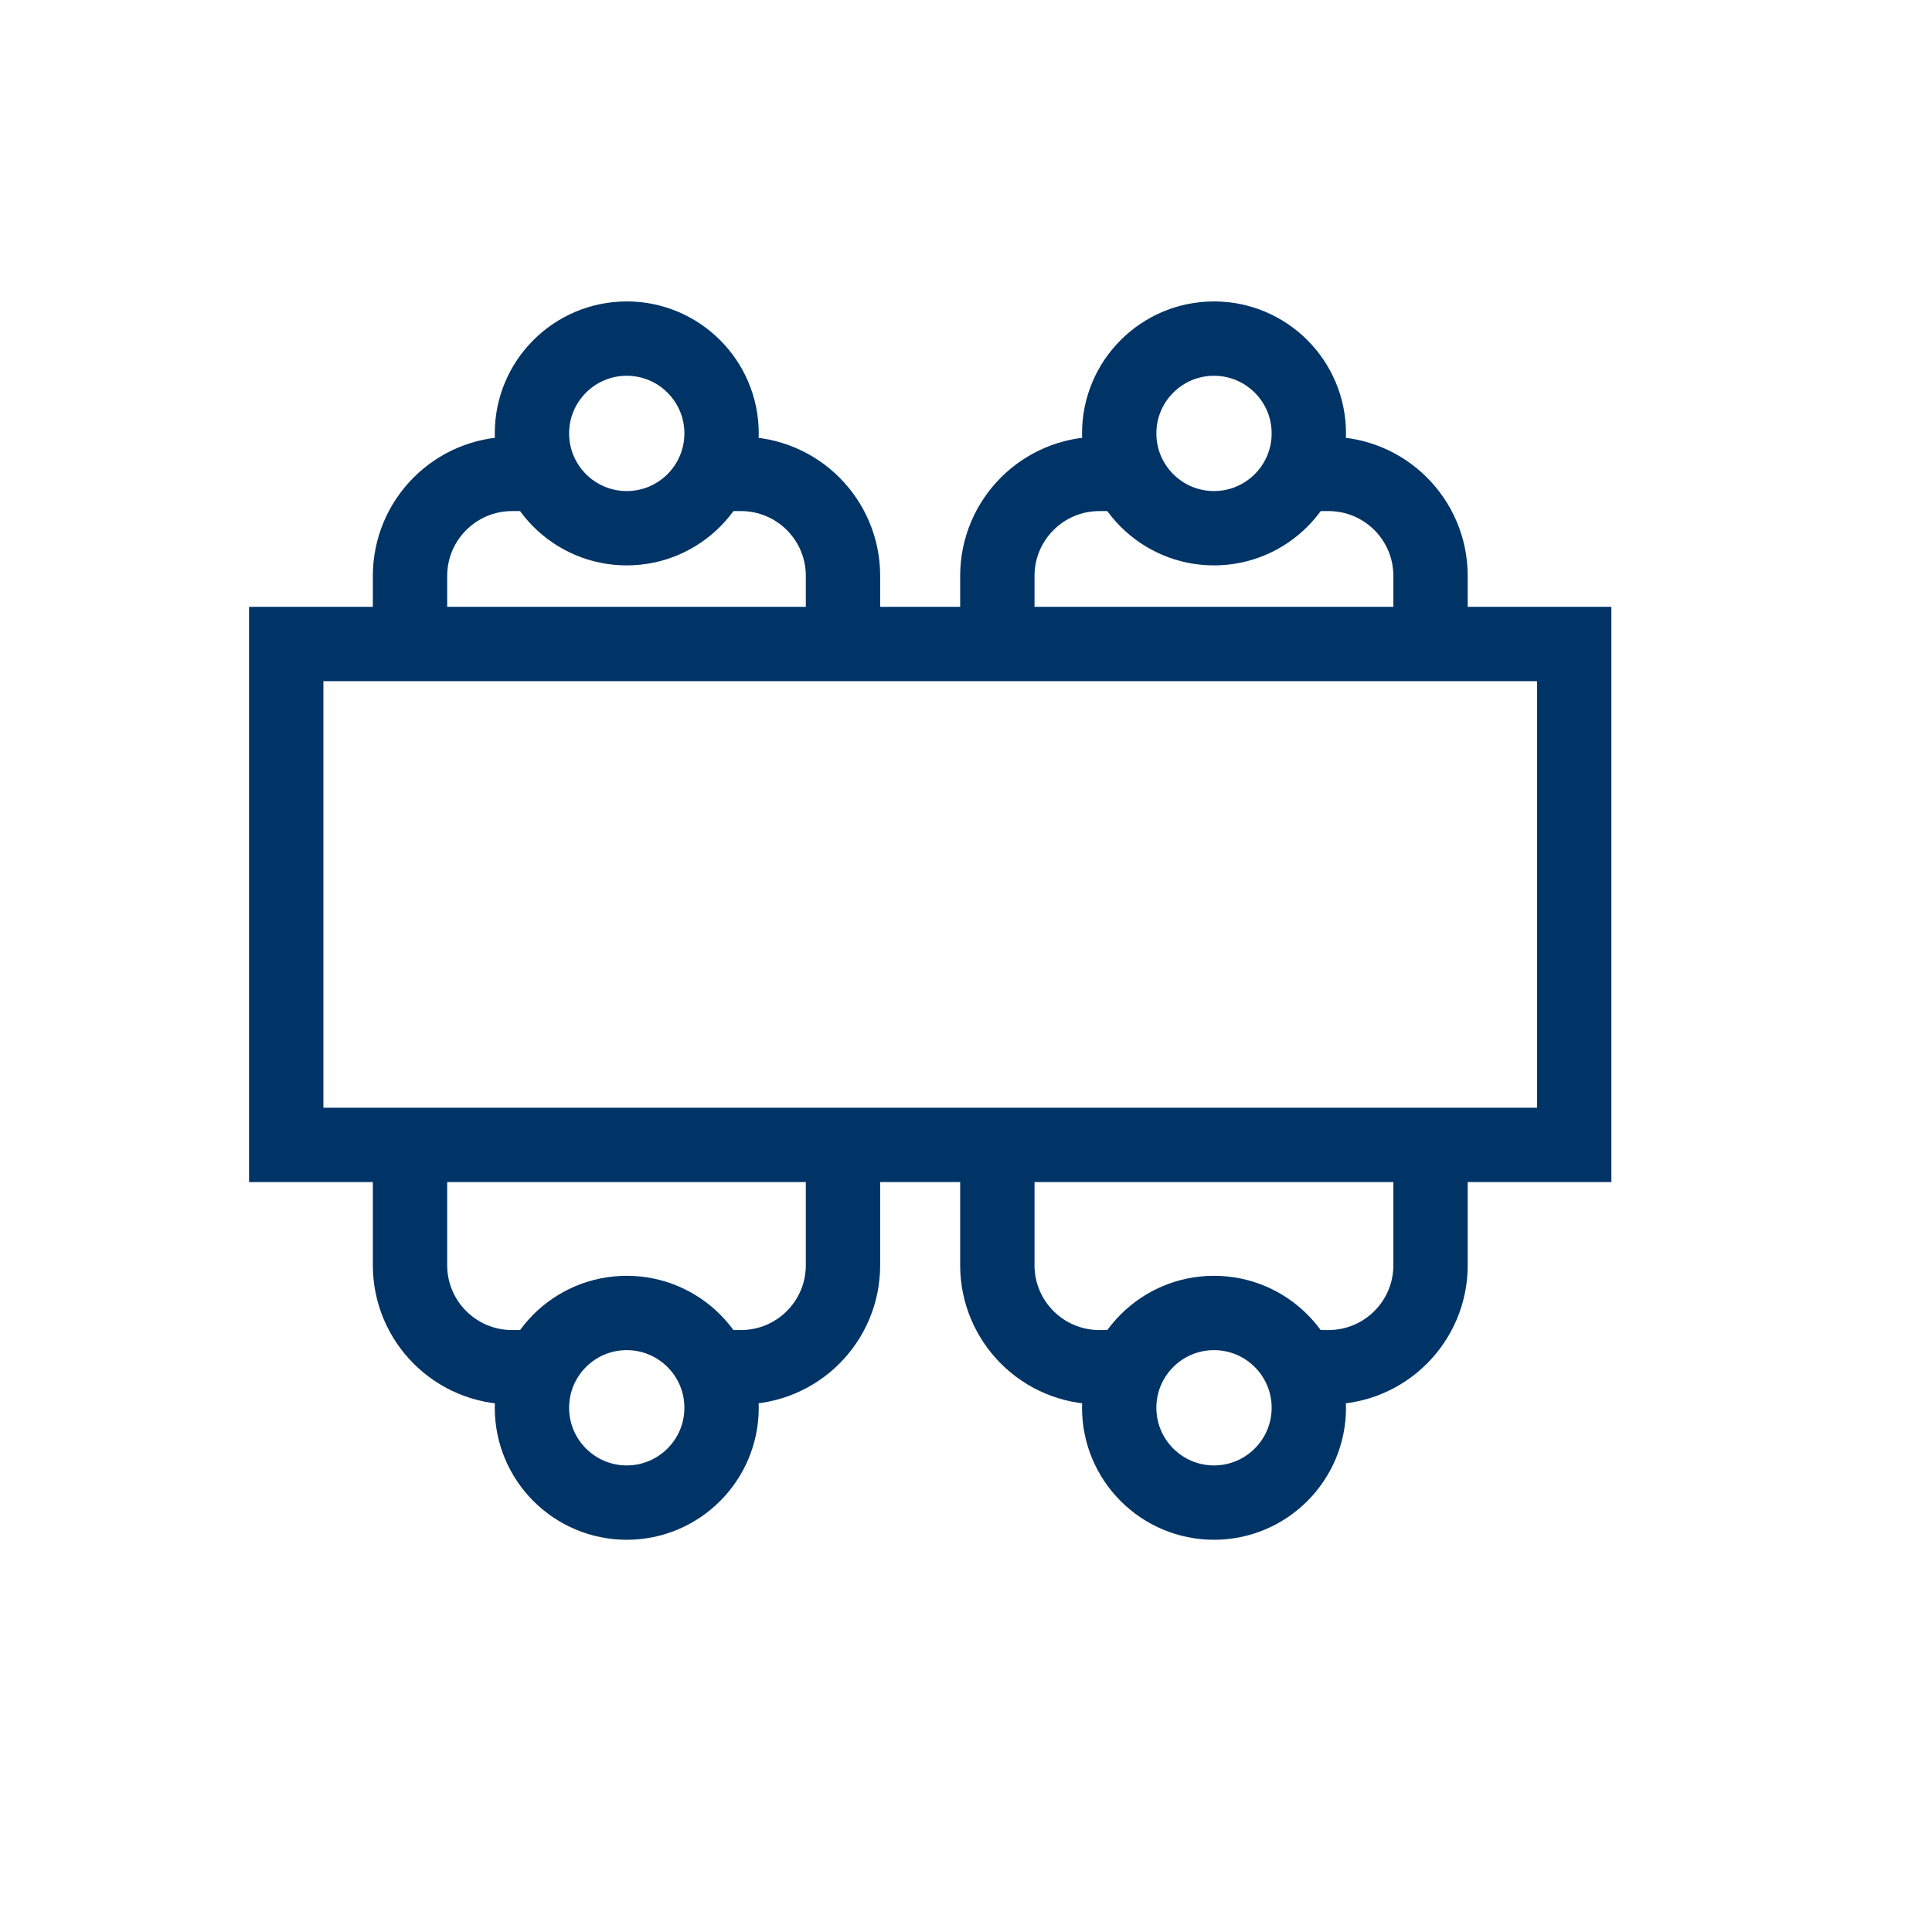
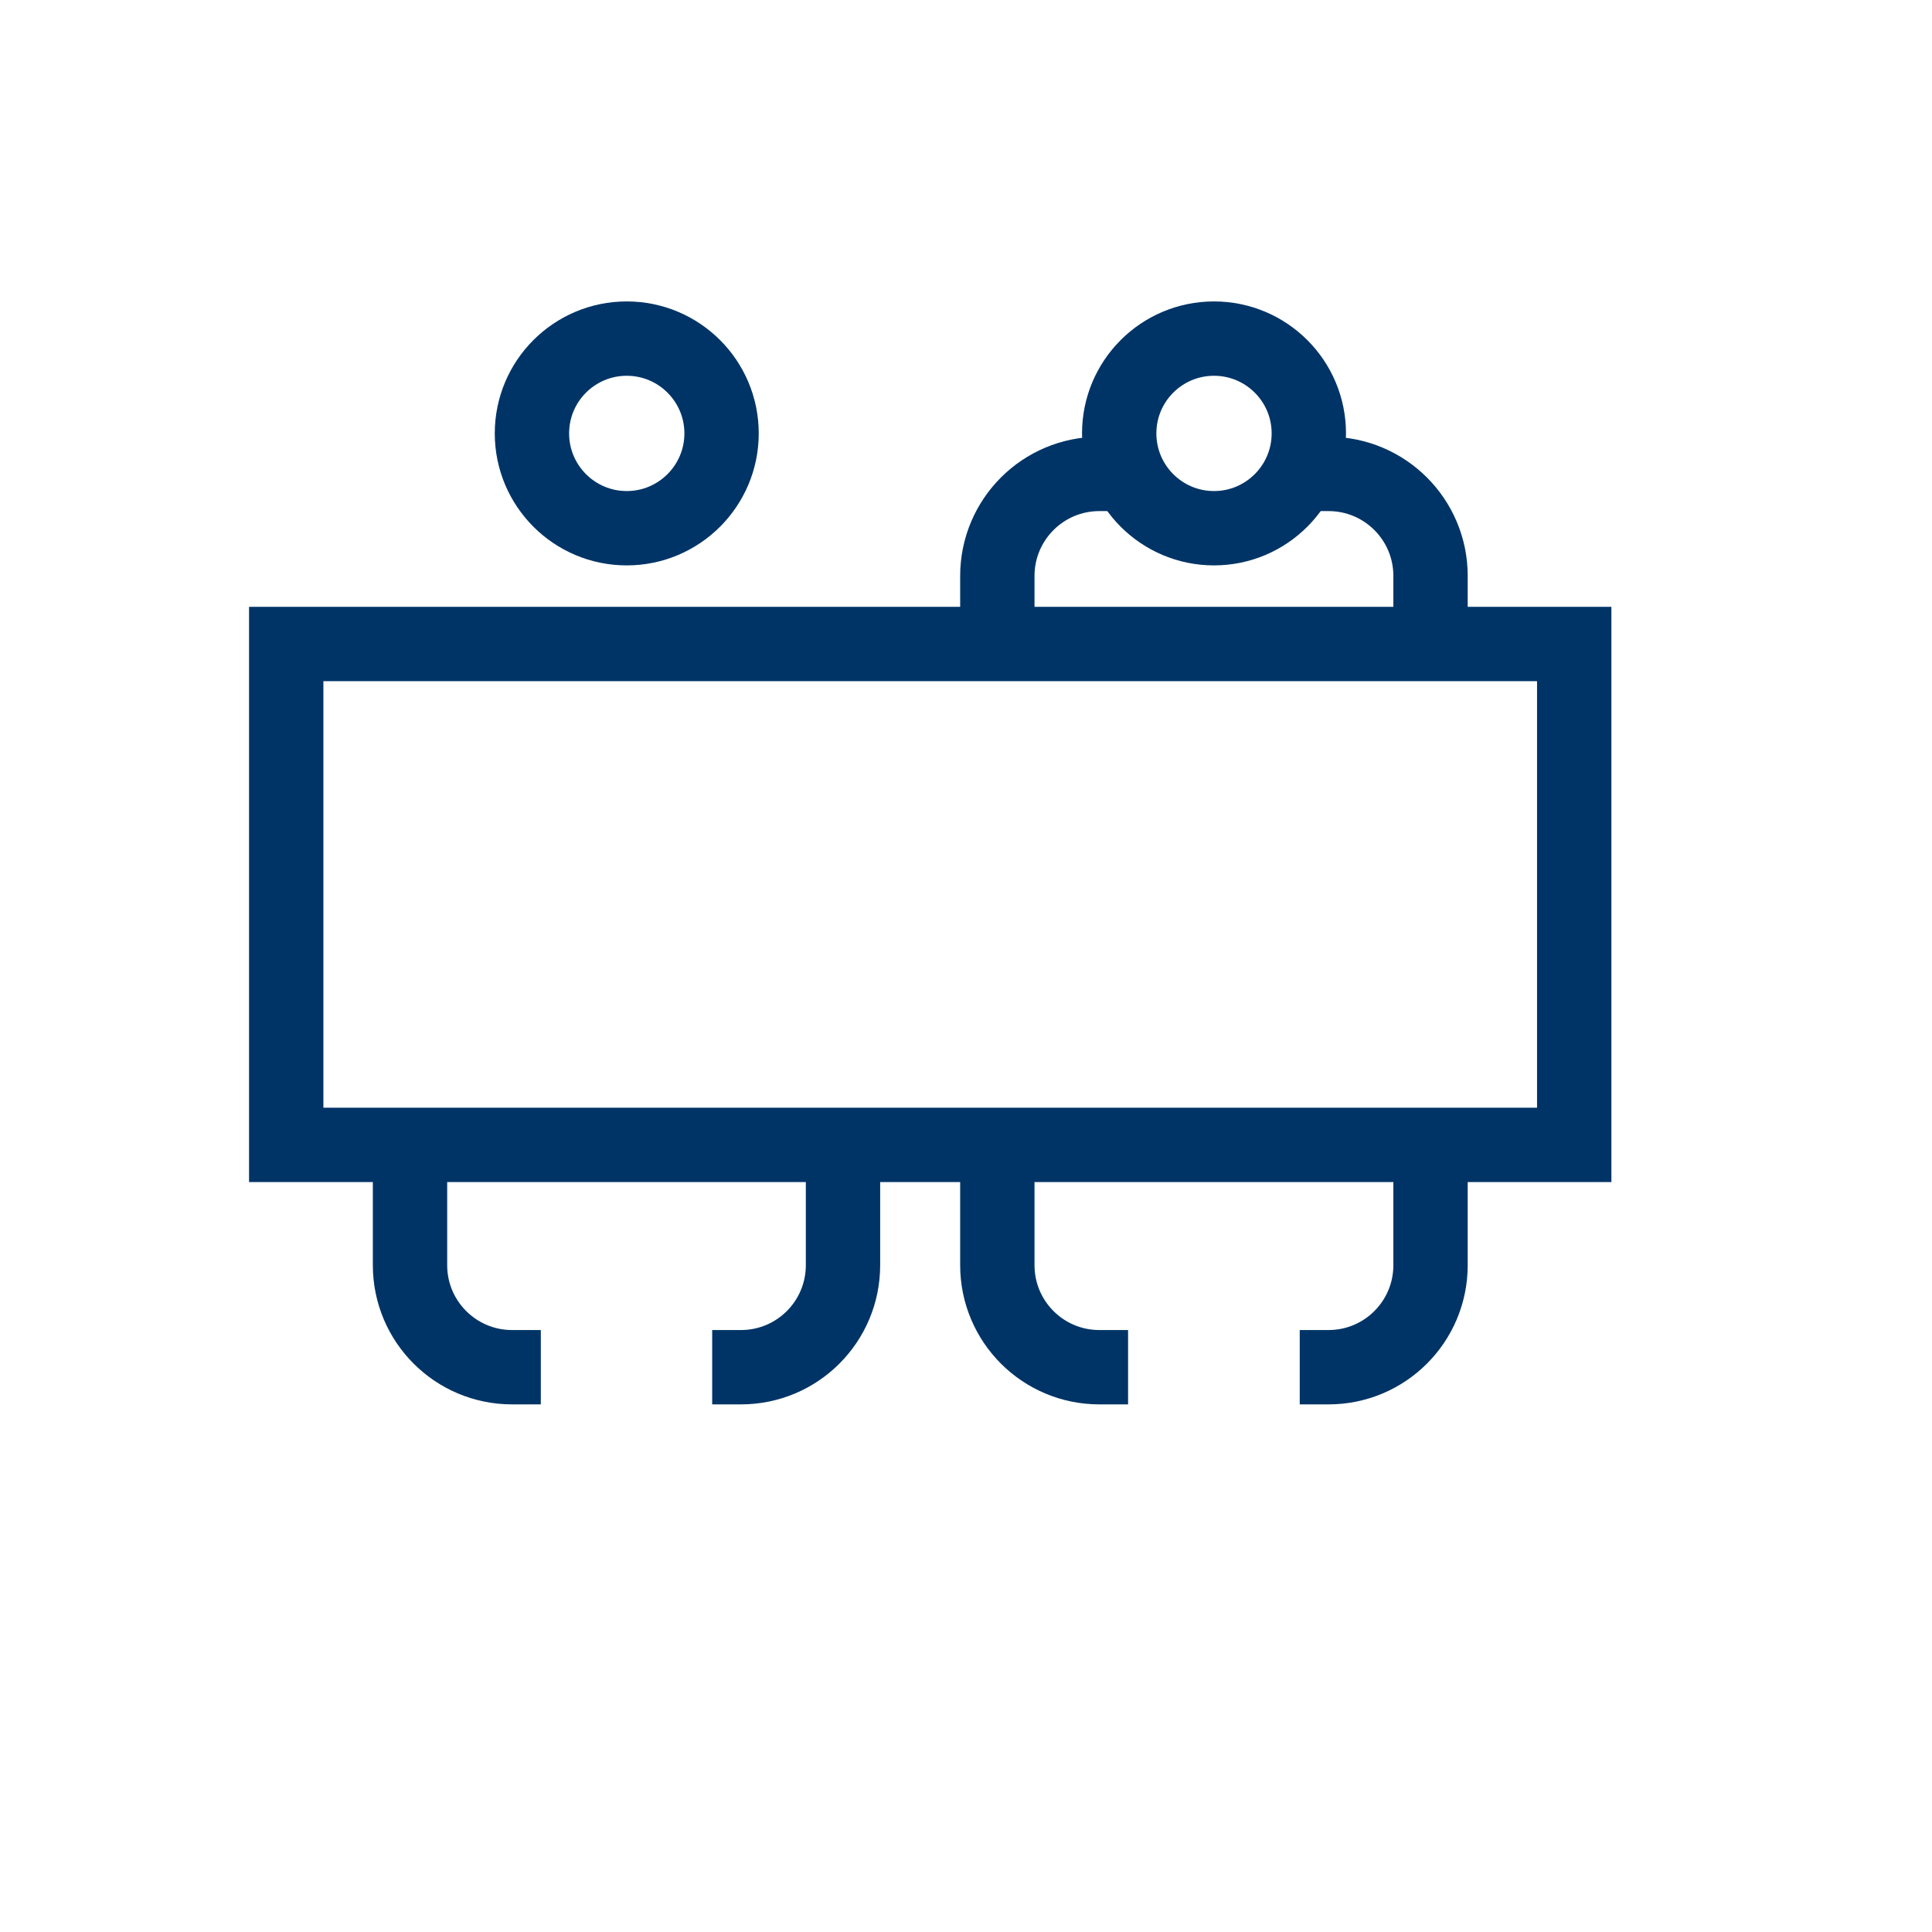
<svg xmlns="http://www.w3.org/2000/svg" width="27" height="27" viewBox="0.0 0.0 27.0 27.0" fill="none">
  <path d="M22 9H4V16H22V9Z" stroke="#003466" stroke-width="1.039" stroke-miterlimit="10" />
  <path d="M8.759 7.382C9.49 7.382 10.084 6.788 10.084 6.057C10.084 5.325 9.49 4.732 8.759 4.732C8.027 4.732 7.434 5.325 7.434 6.057C7.434 6.788 8.027 7.382 8.759 7.382Z" stroke="#003466" stroke-width="1.039" stroke-miterlimit="10" />
-   <path d="M8.759 20.999C9.49 20.999 10.084 20.405 10.084 19.674C10.084 18.942 9.49 18.349 8.759 18.349C8.027 18.349 7.434 18.942 7.434 19.674C7.434 20.405 8.027 20.999 8.759 20.999Z" stroke="#003466" stroke-width="1.039" stroke-miterlimit="10" />
  <path d="M16.966 7.382C17.697 7.382 18.291 6.788 18.291 6.057C18.291 5.325 17.697 4.732 16.966 4.732C16.234 4.732 15.641 5.325 15.641 6.057C15.641 6.788 16.234 7.382 16.966 7.382Z" stroke="#003466" stroke-width="1.039" stroke-miterlimit="10" />
-   <path d="M7.558 6.623H7.156C6.369 6.623 5.73 7.261 5.73 8.049V9.279" stroke="#003466" stroke-width="1.039" stroke-miterlimit="10" />
-   <path d="M11.781 9.279V8.049C11.781 7.261 11.143 6.623 10.355 6.623H9.953" stroke="#003466" stroke-width="1.039" stroke-miterlimit="10" />
  <path d="M7.558 19.107H7.156C6.369 19.107 5.73 18.469 5.73 17.681V16.451" stroke="#003466" stroke-width="1.039" stroke-miterlimit="10" />
  <path d="M11.781 16.451V17.681C11.781 18.469 11.143 19.107 10.355 19.107H9.953" stroke="#003466" stroke-width="1.039" stroke-miterlimit="10" />
  <path d="M18.164 6.623H18.566C19.354 6.623 19.992 7.261 19.992 8.049V9.279" stroke="#003466" stroke-width="1.039" stroke-miterlimit="10" />
  <path d="M13.938 9.279V8.049C13.938 7.261 14.576 6.623 15.364 6.623H15.765" stroke="#003466" stroke-width="1.039" stroke-miterlimit="10" />
  <path d="M18.164 19.107H18.566C19.354 19.107 19.992 18.469 19.992 17.681V16.451" stroke="#003466" stroke-width="1.039" stroke-miterlimit="10" />
  <path d="M13.938 16.451V17.681C13.938 18.469 14.576 19.107 15.364 19.107H15.765" stroke="#003466" stroke-width="1.039" stroke-miterlimit="10" />
-   <path d="M16.966 20.999C17.697 20.999 18.291 20.405 18.291 19.674C18.291 18.942 17.697 18.349 16.966 18.349C16.234 18.349 15.641 18.942 15.641 19.674C15.641 20.405 16.234 20.999 16.966 20.999Z" stroke="#003466" stroke-width="1.039" stroke-miterlimit="10" />
</svg>